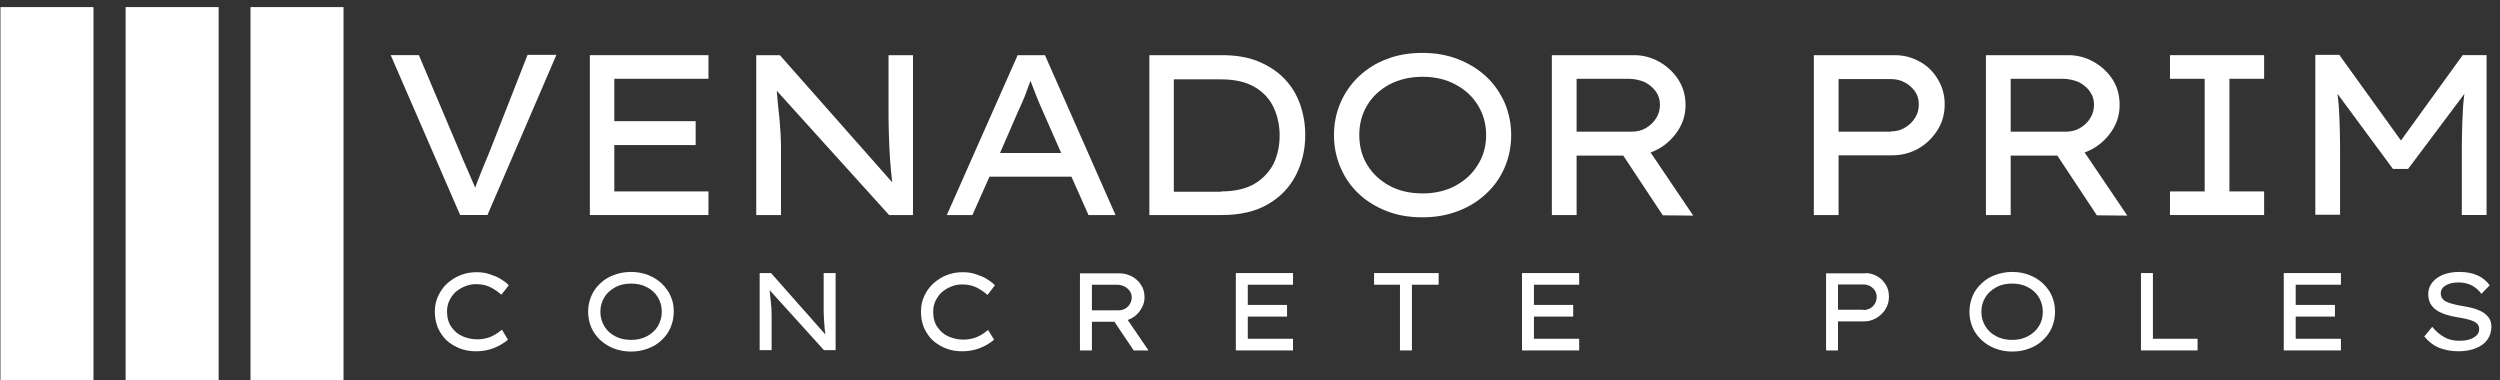
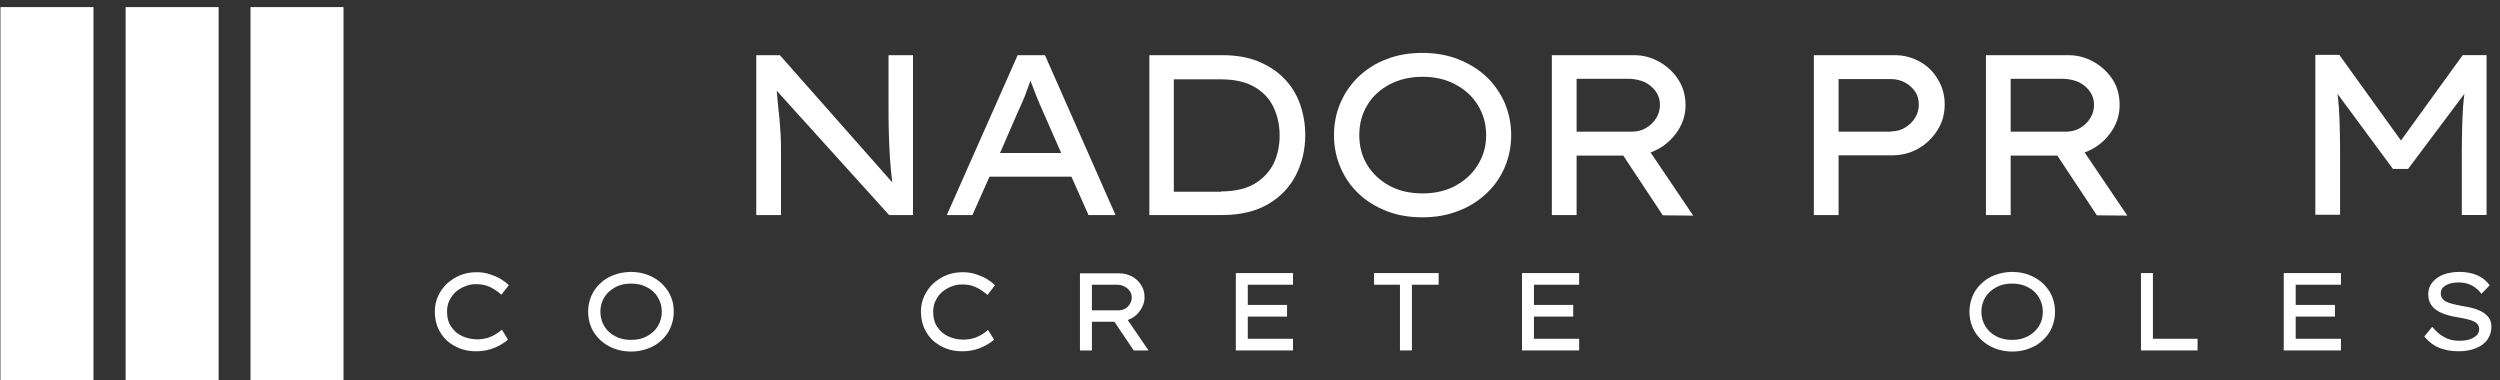
<svg xmlns="http://www.w3.org/2000/svg" width="276" height="42" viewBox="0 0 276 42" fill="none">
  <rect x="0" y="0" width="276" height="42" fill="#333333" stroke="none" />
-   <path d="M61.413 6.09L53.814 23.739H50.799L43.136 6.09H46.245L50.736 16.705C50.987 17.333 51.27 17.992 51.584 18.683C51.898 19.405 52.181 20.065 52.463 20.724C52.683 20.065 52.966 19.405 53.248 18.683C53.531 17.992 53.814 17.333 54.065 16.705L58.242 6.059H61.413V6.09Z" fill="white" />
-   <path d="M65.119 23.74V6.091H78.214V8.698H67.82V13.377H76.801V16.015H67.82V21.134H78.214V23.74H65.119Z" fill="white" />
  <path d="M98.061 6.091H100.793V23.74H98.155L85.751 10.017C85.845 11.085 85.939 12.152 86.065 13.22C86.159 14.288 86.222 15.324 86.222 16.392V23.74H83.49V6.091H86.097L98.501 20.129C98.407 19.312 98.312 18.401 98.25 17.459C98.187 16.517 98.155 15.544 98.124 14.602C98.093 13.628 98.093 12.749 98.093 11.87V6.091H98.061Z" fill="white" />
  <path d="M120.169 23.74L118.285 19.501H109.241L107.357 23.74H104.53L112.35 6.091H115.364L123.153 23.74H120.169ZM112.381 12.341L110.403 16.894H117.154L115.113 12.246C114.642 11.21 114.203 10.079 113.763 8.918C113.543 9.546 113.323 10.142 113.103 10.708C112.852 11.273 112.632 11.838 112.381 12.341Z" fill="white" />
  <path d="M134.929 6.091C136.436 6.091 137.787 6.311 138.917 6.782C140.048 7.253 141.021 7.881 141.806 8.698C142.591 9.514 143.157 10.456 143.533 11.524C143.91 12.592 144.099 13.722 144.099 14.916C144.099 16.517 143.753 17.993 143.062 19.344C142.371 20.694 141.335 21.762 139.985 22.547C138.634 23.332 136.939 23.74 134.929 23.74H126.89V6.091H134.929ZM134.803 21.134C136.311 21.134 137.535 20.851 138.509 20.286C139.451 19.72 140.142 18.967 140.613 18.056C141.052 17.114 141.272 16.078 141.272 14.947C141.272 13.848 141.052 12.812 140.613 11.87C140.173 10.927 139.482 10.174 138.509 9.608C137.567 9.043 136.311 8.761 134.803 8.761H129.59V21.165H134.803V21.134Z" fill="white" />
  <path d="M166.835 14.915C166.835 16.203 166.584 17.396 166.112 18.495C165.641 19.595 164.951 20.568 164.071 21.385C163.192 22.201 162.156 22.86 160.962 23.3C159.769 23.771 158.45 23.991 157.037 23.991C155.592 23.991 154.273 23.771 153.08 23.3C151.887 22.829 150.85 22.201 150.002 21.385C149.123 20.568 148.464 19.595 147.993 18.495C147.522 17.396 147.27 16.203 147.27 14.915C147.27 13.628 147.522 12.435 147.993 11.335C148.464 10.236 149.155 9.263 150.002 8.446C150.882 7.63 151.887 6.97 153.08 6.531C154.273 6.06 155.592 5.84 157.037 5.84C158.45 5.84 159.738 6.06 160.962 6.531C162.156 7.002 163.192 7.63 164.071 8.446C164.951 9.263 165.61 10.236 166.112 11.335C166.584 12.466 166.835 13.628 166.835 14.915ZM164.071 14.915C164.071 13.691 163.757 12.592 163.161 11.618C162.564 10.645 161.747 9.891 160.68 9.326C159.643 8.76 158.419 8.478 157.068 8.478C155.687 8.478 154.462 8.76 153.394 9.326C152.358 9.891 151.51 10.645 150.945 11.618C150.348 12.592 150.065 13.691 150.065 14.915C150.065 16.14 150.348 17.239 150.945 18.213C151.541 19.186 152.358 19.94 153.394 20.505C154.43 21.07 155.655 21.353 157.068 21.353C158.419 21.353 159.643 21.07 160.68 20.505C161.716 19.94 162.564 19.186 163.161 18.181C163.757 17.239 164.071 16.14 164.071 14.915Z" fill="white" />
  <path d="M186.085 11.618C186.085 12.78 185.708 13.848 184.986 14.79C184.264 15.732 183.353 16.423 182.222 16.831L186.933 23.803L183.573 23.771L179.208 17.177H174.057V23.74H171.325V6.091H180.401C181.406 6.091 182.317 6.343 183.164 6.814C184.012 7.285 184.735 7.944 185.268 8.761C185.802 9.577 186.085 10.519 186.085 11.618ZM179.773 8.698H174.057V14.539H180.118C180.715 14.539 181.249 14.413 181.72 14.131C182.191 13.848 182.568 13.502 182.85 13.031C183.133 12.592 183.259 12.089 183.259 11.556C183.259 10.99 183.102 10.519 182.788 10.079C182.474 9.64 182.034 9.294 181.531 9.043C180.966 8.823 180.401 8.698 179.773 8.698Z" fill="white" />
  <path d="M209.198 6.091C210.203 6.091 211.114 6.343 211.961 6.814C212.809 7.285 213.469 7.944 213.94 8.761C214.442 9.577 214.694 10.488 214.694 11.524C214.694 12.56 214.442 13.502 213.908 14.35C213.375 15.198 212.684 15.889 211.804 16.392C210.925 16.894 209.952 17.145 208.915 17.145H202.98V23.74H200.248V6.091H209.198ZM208.758 14.507C209.324 14.507 209.826 14.382 210.297 14.099C210.768 13.817 211.145 13.471 211.428 13C211.71 12.56 211.836 12.058 211.836 11.524C211.836 10.99 211.71 10.519 211.428 10.111C211.145 9.703 210.768 9.357 210.297 9.106C209.826 8.855 209.324 8.729 208.758 8.729H202.98V14.539H208.758V14.507Z" fill="white" />
  <path d="M234.007 11.618C234.007 12.78 233.63 13.848 232.908 14.79C232.185 15.732 231.275 16.423 230.144 16.831L234.855 23.803L231.494 23.771L227.129 17.177H221.979V23.74H219.247V6.091H228.354C229.359 6.091 230.27 6.343 231.118 6.814C231.965 7.285 232.688 7.944 233.222 8.761C233.755 9.577 234.007 10.519 234.007 11.618ZM227.695 8.698H221.979V14.539H228.04C228.637 14.539 229.171 14.413 229.642 14.131C230.113 13.848 230.49 13.502 230.772 13.031C231.055 12.592 231.18 12.089 231.18 11.556C231.18 10.99 231.023 10.519 230.709 10.079C230.395 9.64 229.956 9.294 229.453 9.043C228.888 8.823 228.323 8.698 227.695 8.698Z" fill="white" />
-   <path d="M249.96 23.74H239.565V21.134H243.396V8.698H239.565V6.091H249.96V8.698H246.128V21.134H249.96V23.74Z" fill="white" />
  <path d="M258.282 6.09L265.065 15.511L271.879 6.09H274.517V23.739H271.785V16.359C271.785 15.292 271.816 14.255 271.848 13.282C271.879 12.308 271.942 11.335 272.068 10.361L265.85 18.652H264.185L258.062 10.361C258.187 11.335 258.25 12.277 258.282 13.251C258.313 14.224 258.344 15.229 258.344 16.328V23.708H255.612V6.059H258.282V6.09Z" fill="white" />
  <path d="M56.075 37.495C55.886 37.683 55.604 37.872 55.227 38.092C54.881 38.28 54.473 38.468 54.002 38.594C53.562 38.72 53.06 38.782 52.558 38.782C51.929 38.782 51.333 38.688 50.768 38.468C50.234 38.248 49.731 37.966 49.323 37.589C48.915 37.212 48.601 36.741 48.349 36.207C48.13 35.673 48.004 35.077 48.004 34.386C48.004 33.758 48.13 33.193 48.381 32.659C48.632 32.125 48.946 31.685 49.386 31.277C49.825 30.9 50.297 30.586 50.862 30.366C51.427 30.146 51.992 30.052 52.62 30.052C53.123 30.052 53.625 30.115 54.065 30.272C54.536 30.429 54.944 30.586 55.29 30.806C55.635 31.026 55.949 31.246 56.169 31.497L55.352 32.533C54.976 32.188 54.536 31.905 54.096 31.685C53.625 31.465 53.123 31.371 52.558 31.371C52.149 31.371 51.773 31.434 51.396 31.591C51.019 31.717 50.673 31.936 50.359 32.188C50.045 32.439 49.825 32.784 49.637 33.13C49.449 33.507 49.354 33.915 49.354 34.386C49.354 35.077 49.511 35.642 49.825 36.082C50.139 36.553 50.548 36.898 51.05 37.118C51.553 37.338 52.118 37.464 52.683 37.464C53.092 37.464 53.468 37.401 53.814 37.306C54.159 37.212 54.442 37.055 54.724 36.898C54.976 36.741 55.227 36.553 55.415 36.396L56.075 37.495Z" fill="white" />
  <path d="M74.383 34.416C74.383 35.045 74.257 35.61 74.037 36.144C73.818 36.678 73.472 37.149 73.064 37.525C72.656 37.934 72.153 38.248 71.557 38.468C70.991 38.687 70.363 38.813 69.672 38.813C68.981 38.813 68.322 38.687 67.757 38.468C67.192 38.248 66.689 37.934 66.249 37.525C65.841 37.117 65.496 36.678 65.276 36.144C65.056 35.61 64.93 35.045 64.93 34.416C64.93 33.788 65.056 33.223 65.276 32.689C65.496 32.156 65.841 31.684 66.249 31.308C66.658 30.899 67.16 30.585 67.757 30.366C68.322 30.146 68.981 30.02 69.672 30.02C70.363 30.02 70.991 30.146 71.557 30.366C72.122 30.585 72.624 30.899 73.064 31.308C73.472 31.716 73.818 32.156 74.037 32.689C74.289 33.223 74.383 33.788 74.383 34.416ZM73.064 34.416C73.064 33.82 72.907 33.286 72.624 32.815C72.342 32.344 71.933 31.967 71.431 31.716C70.928 31.433 70.332 31.308 69.672 31.308C69.013 31.308 68.416 31.433 67.914 31.716C67.411 31.998 67.003 32.344 66.721 32.815C66.438 33.286 66.281 33.82 66.281 34.416C66.281 35.013 66.438 35.547 66.721 36.018C67.003 36.489 67.411 36.866 67.914 37.117C68.416 37.4 69.013 37.525 69.672 37.525C70.332 37.525 70.897 37.4 71.431 37.117C71.933 36.835 72.342 36.489 72.624 36.018C72.907 35.516 73.064 35.013 73.064 34.416Z" fill="white" />
-   <path d="M90.933 30.146H92.251V38.656H90.964L84.966 32.03C85.029 32.564 85.06 33.066 85.123 33.569C85.186 34.071 85.186 34.605 85.186 35.108V38.656H83.867V30.146H85.123L91.121 36.929C91.058 36.521 91.027 36.113 90.995 35.642C90.964 35.17 90.933 34.731 90.933 34.26C90.933 33.789 90.933 33.349 90.933 32.941V30.146Z" fill="white" />
  <path d="M109.743 37.495C109.555 37.683 109.272 37.872 108.895 38.092C108.55 38.28 108.142 38.468 107.671 38.594C107.231 38.72 106.729 38.782 106.226 38.782C105.598 38.782 105.001 38.688 104.436 38.468C103.902 38.248 103.4 37.966 102.991 37.589C102.583 37.212 102.269 36.741 102.018 36.207C101.798 35.673 101.673 35.077 101.673 34.386C101.673 33.758 101.798 33.193 102.049 32.659C102.301 32.125 102.615 31.685 103.054 31.277C103.494 30.9 103.965 30.586 104.53 30.366C105.096 30.146 105.661 30.052 106.289 30.052C106.791 30.052 107.294 30.115 107.733 30.272C108.204 30.429 108.613 30.586 108.958 30.806C109.304 31.026 109.618 31.246 109.837 31.497L109.021 32.565C108.644 32.219 108.204 31.936 107.765 31.717C107.294 31.497 106.791 31.403 106.226 31.403C105.818 31.403 105.441 31.465 105.064 31.622C104.687 31.748 104.342 31.968 104.028 32.219C103.714 32.47 103.494 32.816 103.306 33.161C103.117 33.538 103.023 33.946 103.023 34.417C103.023 35.108 103.18 35.673 103.494 36.113C103.808 36.584 104.216 36.93 104.719 37.149C105.221 37.369 105.786 37.495 106.352 37.495C106.76 37.495 107.137 37.432 107.482 37.338C107.828 37.244 108.11 37.087 108.393 36.93C108.644 36.773 108.895 36.584 109.084 36.427L109.743 37.495Z" fill="white" />
  <path d="M126.356 32.816C126.356 33.381 126.167 33.883 125.822 34.354C125.476 34.825 125.037 35.139 124.503 35.328L126.795 38.688H125.162L123.027 35.516H120.546V38.688H119.227V30.178H123.624C124.095 30.178 124.534 30.303 124.974 30.523C125.382 30.743 125.728 31.057 125.979 31.465C126.23 31.842 126.356 32.282 126.356 32.816ZM123.31 31.434H120.546V34.26H123.467C123.749 34.26 124 34.197 124.22 34.072C124.44 33.946 124.629 33.758 124.754 33.538C124.88 33.318 124.943 33.098 124.943 32.847C124.943 32.564 124.88 32.345 124.723 32.125C124.566 31.905 124.377 31.748 124.126 31.622C123.875 31.497 123.624 31.434 123.31 31.434Z" fill="white" />
  <path d="M136.436 38.688V30.146H142.748V31.433H137.755V33.663H142.089V34.951H137.755V37.4H142.748V38.688H136.436Z" fill="white" />
  <path d="M154.556 38.688V31.433H151.698V30.146H158.827V31.433H155.875V38.688H154.556Z" fill="white" />
  <path d="M168.028 38.688V30.146H174.34V31.433H169.347V33.663H173.681V34.951H169.347V37.4H174.34V38.688H168.028Z" fill="white" />
-   <path d="M205.901 30.146C206.403 30.146 206.843 30.272 207.22 30.491C207.628 30.711 207.942 31.025 208.193 31.433C208.444 31.842 208.539 32.281 208.539 32.752C208.539 33.255 208.413 33.726 208.162 34.134C207.91 34.542 207.565 34.856 207.157 35.108C206.717 35.359 206.277 35.485 205.775 35.485H202.917V38.688H201.598V30.177H205.901V30.146ZM205.712 34.228C205.995 34.228 206.215 34.166 206.466 34.04C206.686 33.914 206.874 33.726 207 33.506C207.125 33.286 207.188 33.035 207.188 32.784C207.188 32.533 207.125 32.313 207 32.093C206.874 31.905 206.686 31.716 206.466 31.591C206.246 31.465 205.995 31.402 205.712 31.402H202.917V34.197H205.712V34.228Z" fill="white" />
  <path d="M226.878 34.416C226.878 35.045 226.752 35.61 226.533 36.144C226.313 36.678 225.967 37.149 225.559 37.525C225.151 37.934 224.648 38.248 224.052 38.468C223.487 38.687 222.858 38.813 222.168 38.813C221.477 38.813 220.817 38.687 220.252 38.468C219.687 38.248 219.184 37.934 218.745 37.525C218.336 37.117 217.991 36.678 217.771 36.144C217.551 35.61 217.426 35.045 217.426 34.416C217.426 33.788 217.551 33.223 217.771 32.689C217.991 32.156 218.336 31.684 218.745 31.308C219.153 30.899 219.655 30.585 220.252 30.366C220.817 30.146 221.477 30.02 222.168 30.02C222.858 30.02 223.487 30.146 224.052 30.366C224.617 30.585 225.119 30.899 225.559 31.308C225.967 31.716 226.313 32.156 226.533 32.689C226.752 33.223 226.878 33.788 226.878 34.416ZM225.528 34.416C225.528 33.82 225.371 33.286 225.088 32.815C224.805 32.344 224.397 31.967 223.895 31.716C223.392 31.433 222.796 31.308 222.136 31.308C221.477 31.308 220.88 31.433 220.378 31.716C219.875 31.998 219.467 32.344 219.184 32.815C218.902 33.286 218.745 33.82 218.745 34.416C218.745 35.013 218.902 35.547 219.184 36.018C219.467 36.489 219.875 36.866 220.378 37.117C220.88 37.4 221.477 37.525 222.136 37.525C222.796 37.525 223.361 37.4 223.895 37.117C224.397 36.835 224.805 36.489 225.088 36.018C225.402 35.516 225.528 35.013 225.528 34.416Z" fill="white" />
  <path d="M242.611 37.4V38.688H236.362V30.146H237.681V37.4H242.611Z" fill="white" />
  <path d="M252.127 38.688V30.146H258.439V31.433H253.445V33.663H257.779V34.951H253.445V37.4H258.439V38.688H252.127Z" fill="white" />
  <path d="M268.519 36.081C268.927 36.583 269.367 36.96 269.838 37.211C270.309 37.494 270.874 37.62 271.534 37.62C271.879 37.62 272.225 37.588 272.57 37.494C272.884 37.4 273.167 37.243 273.387 37.054C273.606 36.866 273.701 36.615 273.701 36.332C273.701 35.924 273.481 35.641 273.041 35.453C272.602 35.264 272.005 35.139 271.22 35.013C270.278 34.856 269.493 34.605 268.927 34.197C268.362 33.788 268.079 33.223 268.079 32.469C268.079 31.967 268.236 31.527 268.55 31.151C268.865 30.774 269.273 30.491 269.775 30.303C270.309 30.114 270.874 30.02 271.502 30.02C272.287 30.02 272.947 30.146 273.512 30.397C274.077 30.648 274.517 31.025 274.863 31.496L273.952 32.438C273.669 32.061 273.324 31.747 272.916 31.527C272.507 31.308 272.005 31.182 271.44 31.182C270.874 31.182 270.403 31.276 270.026 31.496C269.65 31.716 269.461 31.998 269.461 32.375C269.461 32.815 269.681 33.129 270.089 33.317C270.497 33.506 271.031 33.631 271.691 33.757C272.13 33.82 272.539 33.914 272.947 34.008C273.355 34.102 273.701 34.26 274.015 34.416C274.329 34.605 274.58 34.825 274.768 35.076C274.957 35.359 275.051 35.673 275.051 36.081C275.051 36.615 274.894 37.086 274.611 37.494C274.329 37.902 273.889 38.216 273.355 38.436C272.821 38.656 272.162 38.782 271.44 38.782C270.655 38.782 269.932 38.656 269.304 38.405C268.676 38.154 268.111 37.714 267.64 37.149L268.519 36.081Z" fill="white" />
  <path d="M10.32 0.784H0.051V41.954H10.32V0.784Z" fill="white" />
  <path d="M24.137 0.784H13.868V41.954H24.137V0.784Z" fill="white" />
  <path d="M37.924 0.784H27.655V41.954H37.924V0.784Z" fill="white" />
</svg>